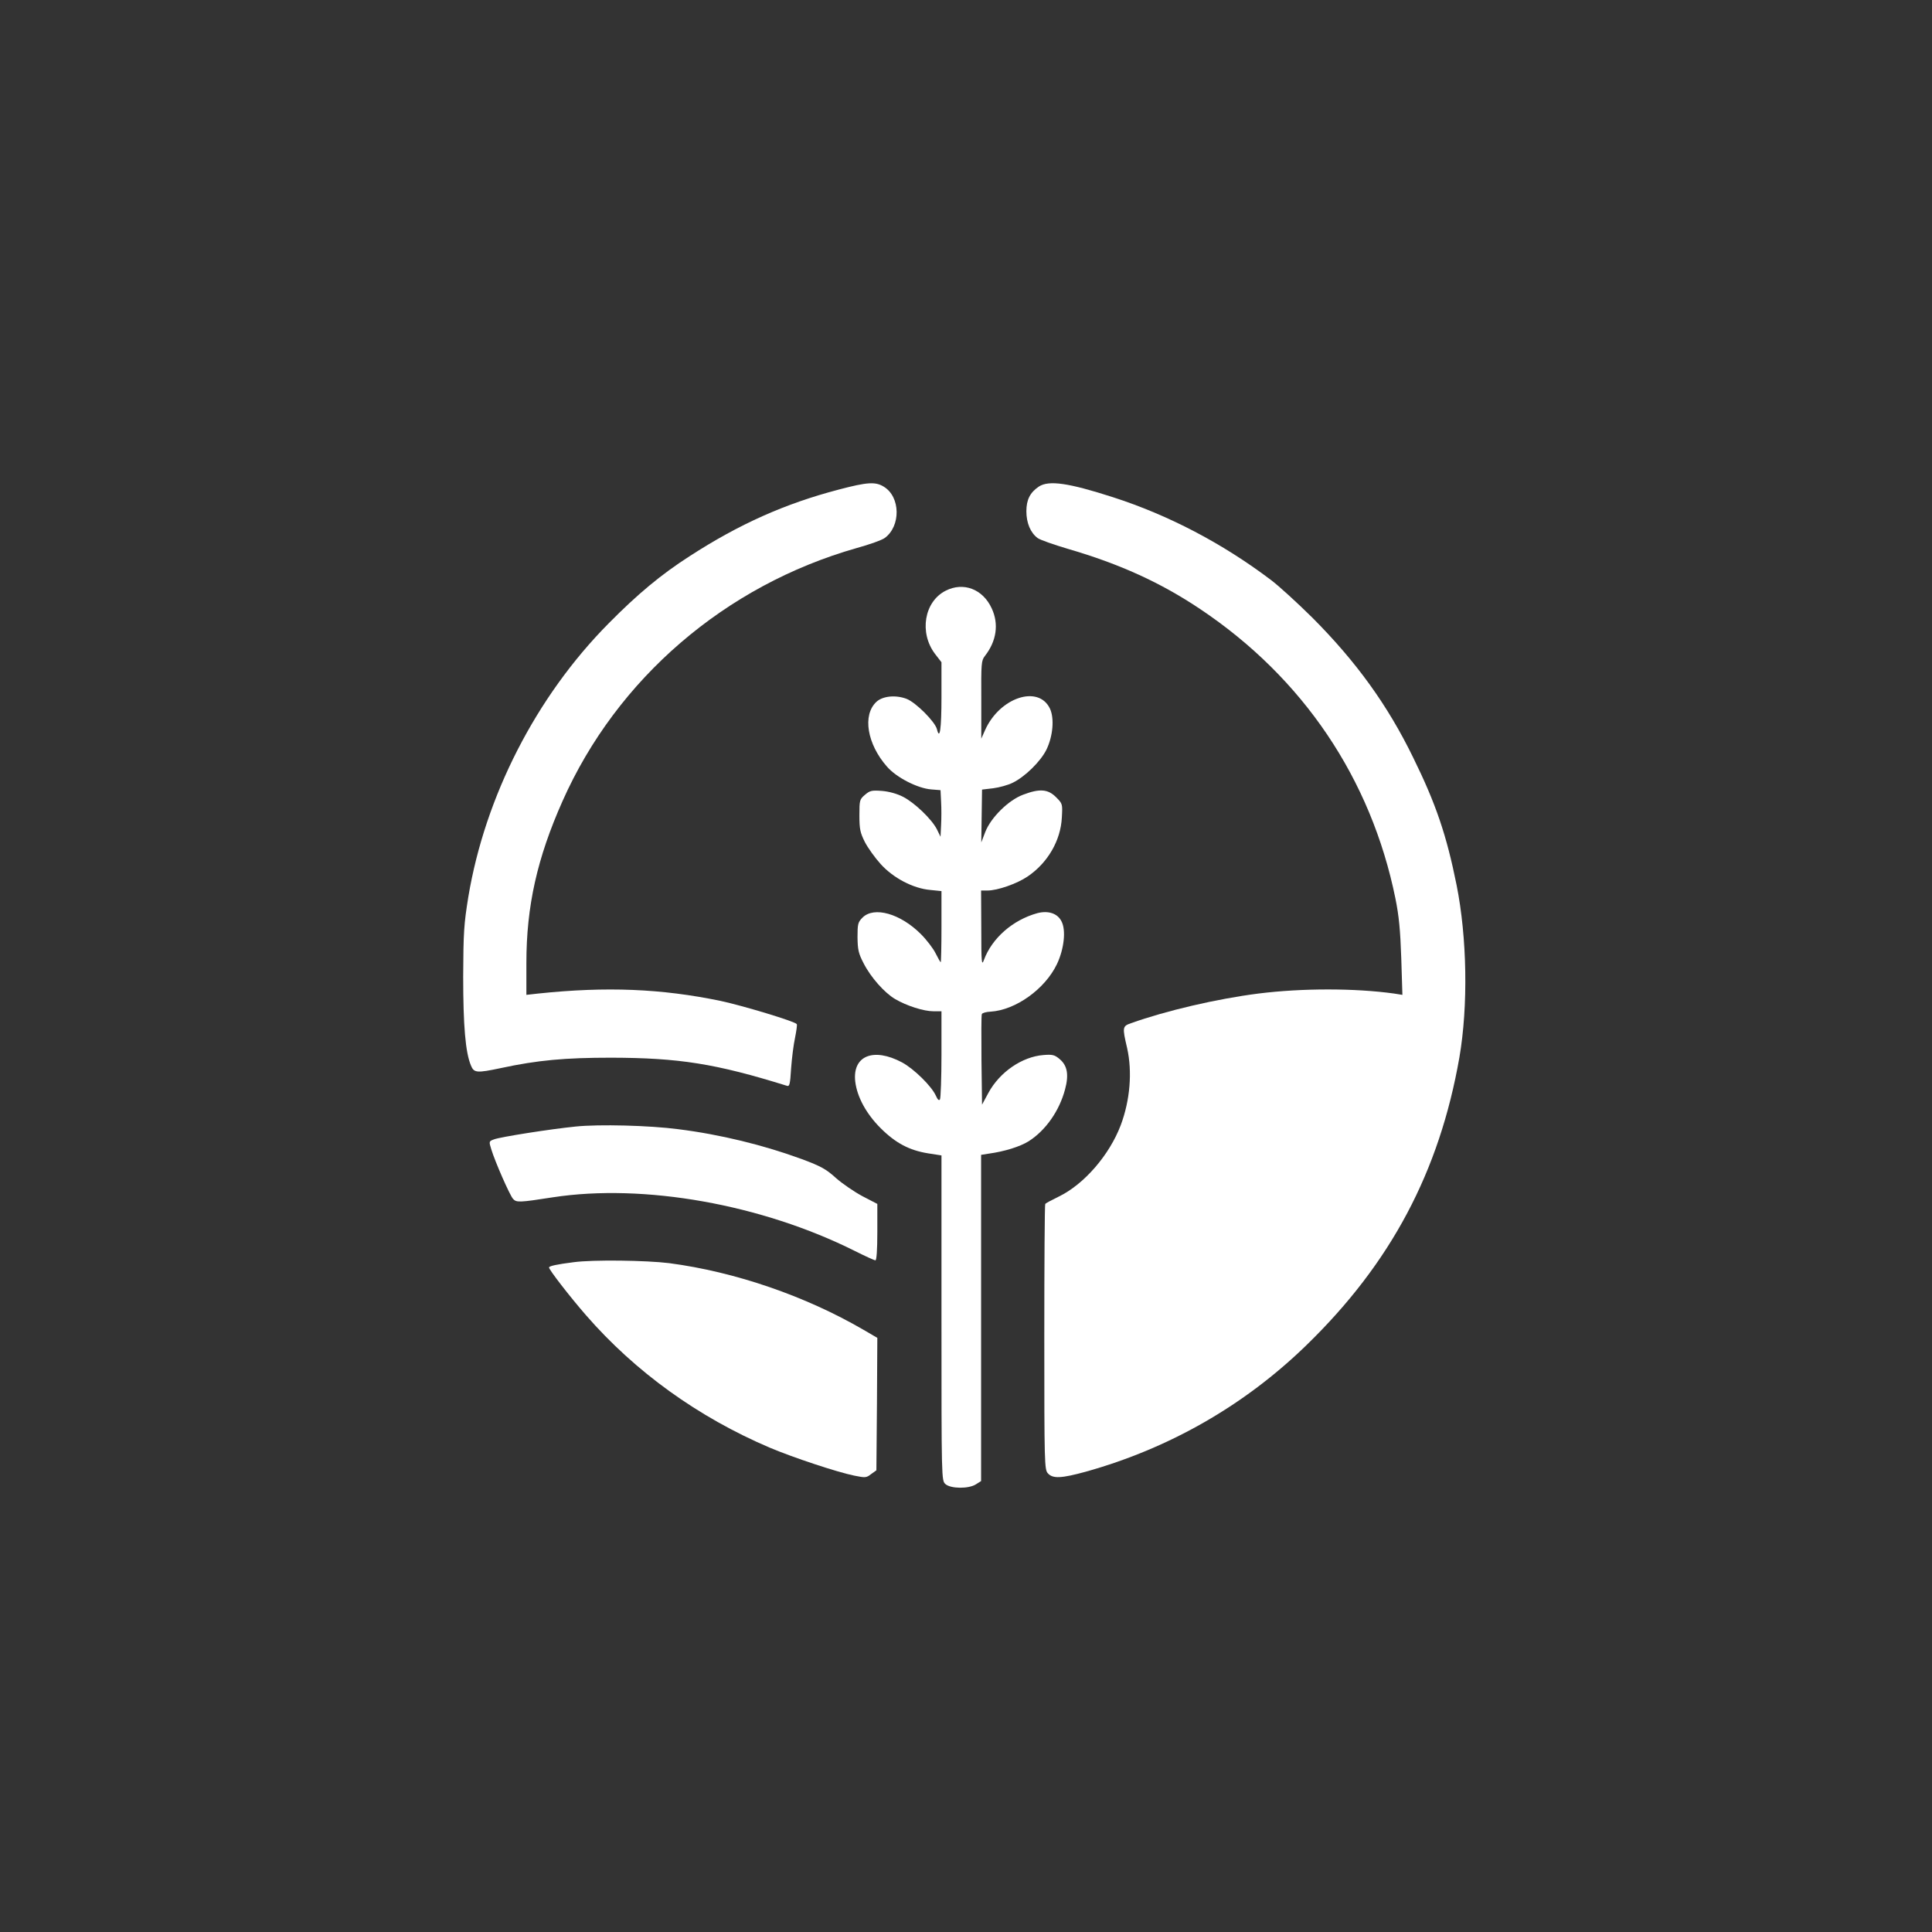
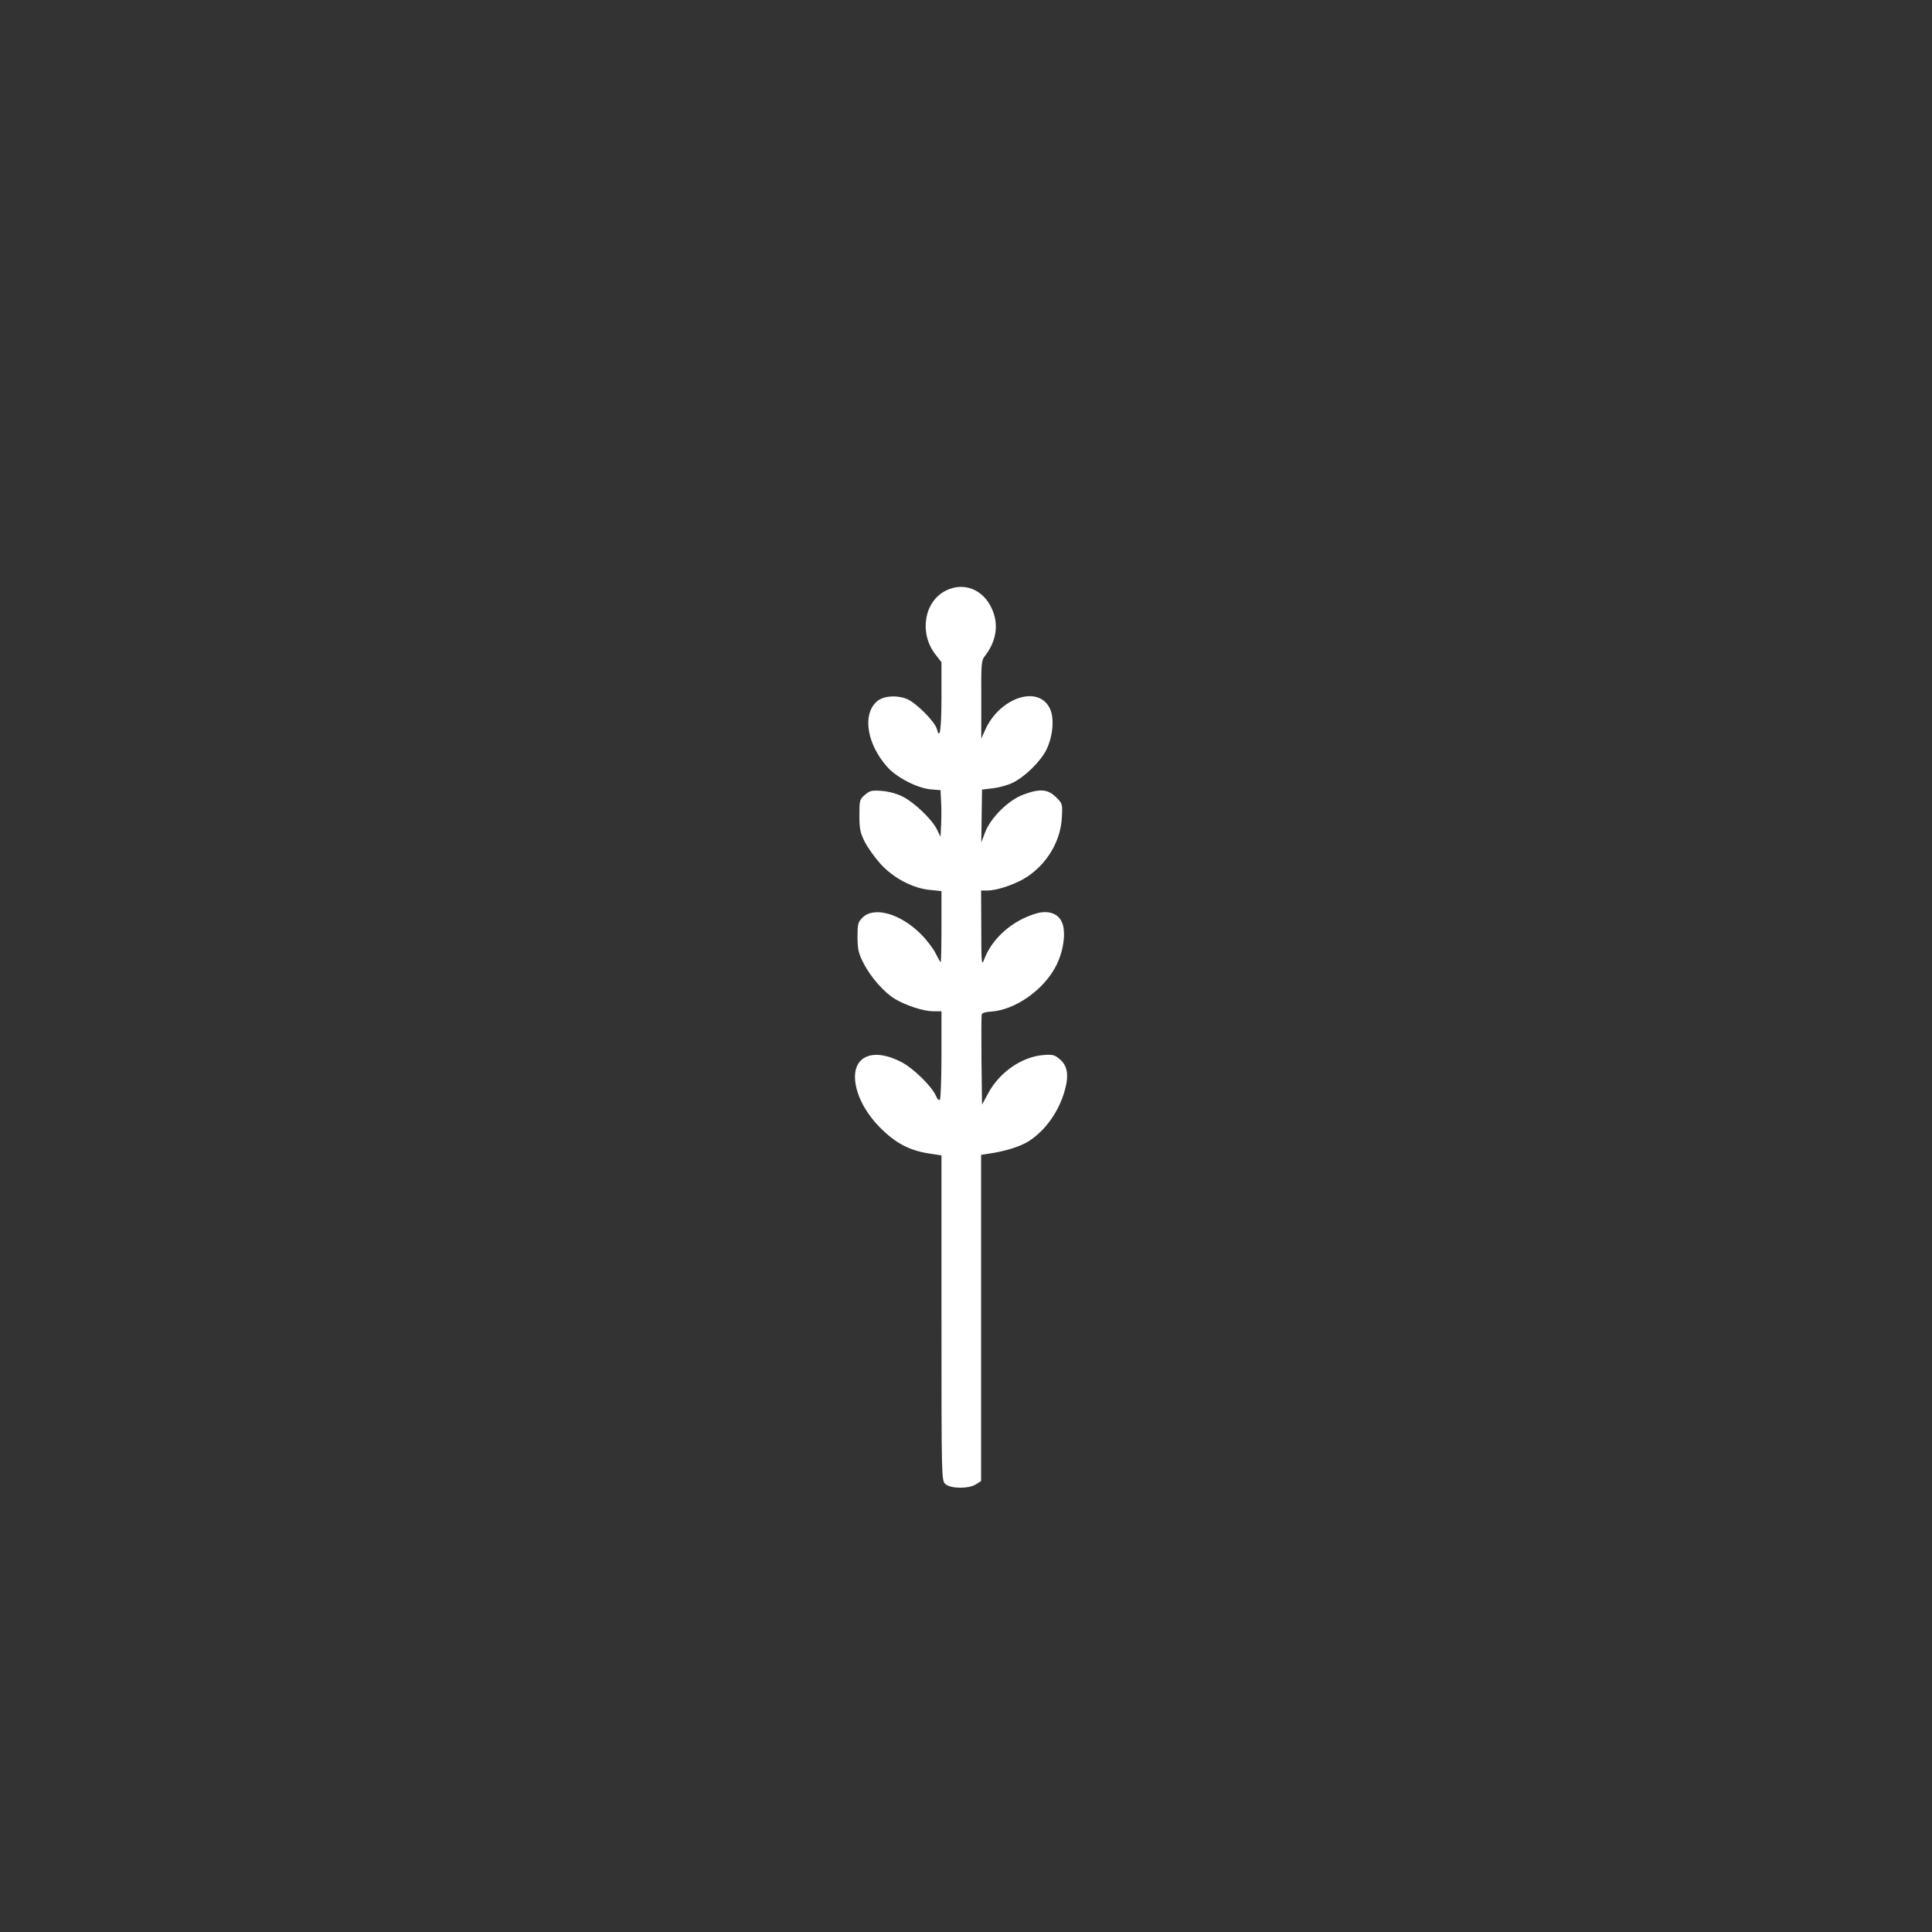
<svg xmlns="http://www.w3.org/2000/svg" version="1.0" width="1024pt" height="1024pt" viewBox="0 0 1024 1024" preserveAspectRatio="xMidYMid meet">
  <rect x="0" y="0" width="1024" height="1024" fill="#333333" stroke="none" />
  <g transform="translate(0,1024) scale(0.1,-0.1)" fill="#ffffff" stroke="none">
-     <path d="M4445 7645 c-283 -74 -526 -182 -790 -353 -151 -97 -275 -200 -430 -357 -384 -388 -654 -916 -743 -1450 -23 -143 -26 -187 -27 -420 0 -262 12 -403 41 -472 16 -40 31 -41 159 -14 195 42 340 55 585 55 359 -1 552 -31 931 -149 14 -5 17 9 22 92 4 54 13 127 21 163 7 36 12 68 9 72 -8 14 -287 98 -404 123 -314 65 -605 77 -966 39 l-63 -7 0 169 c0 301 57 556 192 859 288 648 862 1142 1558 1340 69 19 136 43 150 54 85 63 83 217 -5 271 -45 28 -88 25 -240 -15z" />
-     <path d="M5506 7661 c-46 -31 -66 -69 -66 -131 0 -62 22 -114 60 -142 14 -10 86 -35 160 -57 275 -80 492 -179 701 -319 546 -365 906 -900 1035 -1534 19 -94 26 -169 31 -317 l6 -194 -44 7 c-208 29 -488 29 -719 0 -221 -28 -490 -91 -675 -157 -46 -16 -47 -21 -21 -132 28 -125 16 -276 -34 -409 -60 -158 -194 -313 -328 -378 -37 -18 -69 -35 -72 -39 -3 -4 -5 -322 -5 -707 0 -674 1 -701 19 -721 26 -29 71 -27 202 9 443 124 841 352 1168 670 448 435 705 920 811 1525 47 273 41 636 -15 915 -53 263 -109 429 -230 675 -136 279 -302 508 -534 741 -78 77 -177 168 -221 201 -257 194 -542 343 -837 438 -233 75 -339 91 -392 56z" />
    <path d="M5012 7109 c-114 -58 -141 -223 -56 -335 l34 -44 0 -184 c0 -170 -9 -232 -24 -171 -10 40 -112 142 -161 161 -58 22 -127 15 -160 -16 -75 -70 -49 -224 56 -343 50 -58 162 -115 234 -121 l50 -4 3 -61 c2 -33 2 -89 0 -123 l-3 -63 -19 39 c-27 54 -119 142 -180 173 -31 16 -74 28 -111 31 -55 4 -64 2 -91 -21 -28 -24 -29 -29 -29 -109 0 -72 4 -91 29 -141 16 -31 54 -84 84 -117 67 -74 172 -129 263 -137 l59 -6 0 -188 c0 -104 -2 -189 -4 -189 -2 0 -14 21 -27 47 -12 25 -48 72 -78 102 -109 109 -248 148 -309 88 -25 -25 -27 -34 -27 -105 1 -66 5 -85 32 -137 38 -75 111 -157 167 -190 61 -36 152 -65 203 -65 l43 0 0 -227 c0 -126 -4 -233 -8 -240 -5 -8 -12 -2 -21 18 -22 51 -117 144 -180 178 -152 81 -264 35 -248 -102 10 -82 59 -171 134 -246 80 -80 153 -118 252 -134 l71 -11 0 -861 c0 -859 0 -862 21 -881 28 -25 124 -26 162 -1 l27 17 0 865 0 864 38 6 c88 12 169 38 214 66 91 58 163 162 193 275 21 78 12 126 -28 160 -27 23 -38 26 -87 22 -113 -9 -231 -90 -291 -200 l-34 -63 -3 235 c-1 129 -1 239 2 245 2 6 23 12 46 13 133 8 289 120 352 252 38 80 49 180 24 227 -21 42 -70 58 -128 43 -130 -36 -240 -132 -283 -248 -12 -33 -14 -16 -14 166 l-1 202 34 0 c53 0 156 36 212 74 107 72 176 191 182 313 4 72 4 73 -31 108 -43 43 -87 46 -174 13 -78 -29 -171 -121 -201 -198 l-21 -55 2 140 2 140 59 7 c32 4 79 17 103 29 66 32 148 113 179 175 35 72 43 166 19 218 -61 128 -267 59 -344 -114 l-20 -45 0 206 c-1 192 0 208 19 232 62 79 75 170 36 253 -47 102 -150 141 -244 93z" />
-     <path d="M3050 4269 c-130 -13 -399 -55 -432 -68 -27 -10 -27 -11 -14 -53 21 -68 97 -241 115 -262 18 -20 32 -20 211 8 482 74 1107 -37 1602 -285 54 -27 102 -49 108 -49 6 0 10 55 10 149 l0 150 -79 41 c-43 23 -106 66 -140 96 -52 47 -78 62 -180 100 -204 75 -433 131 -656 159 -151 20 -421 27 -545 14z" />
-     <path d="M3040 3550 c-87 -11 -130 -20 -130 -28 0 -12 109 -153 196 -253 261 -300 594 -540 974 -702 123 -52 358 -130 447 -148 59 -12 65 -12 90 8 l28 20 3 351 2 351 -72 42 c-307 179 -681 308 -1031 354 -121 15 -404 19 -507 5z" />
  </g>
</svg>